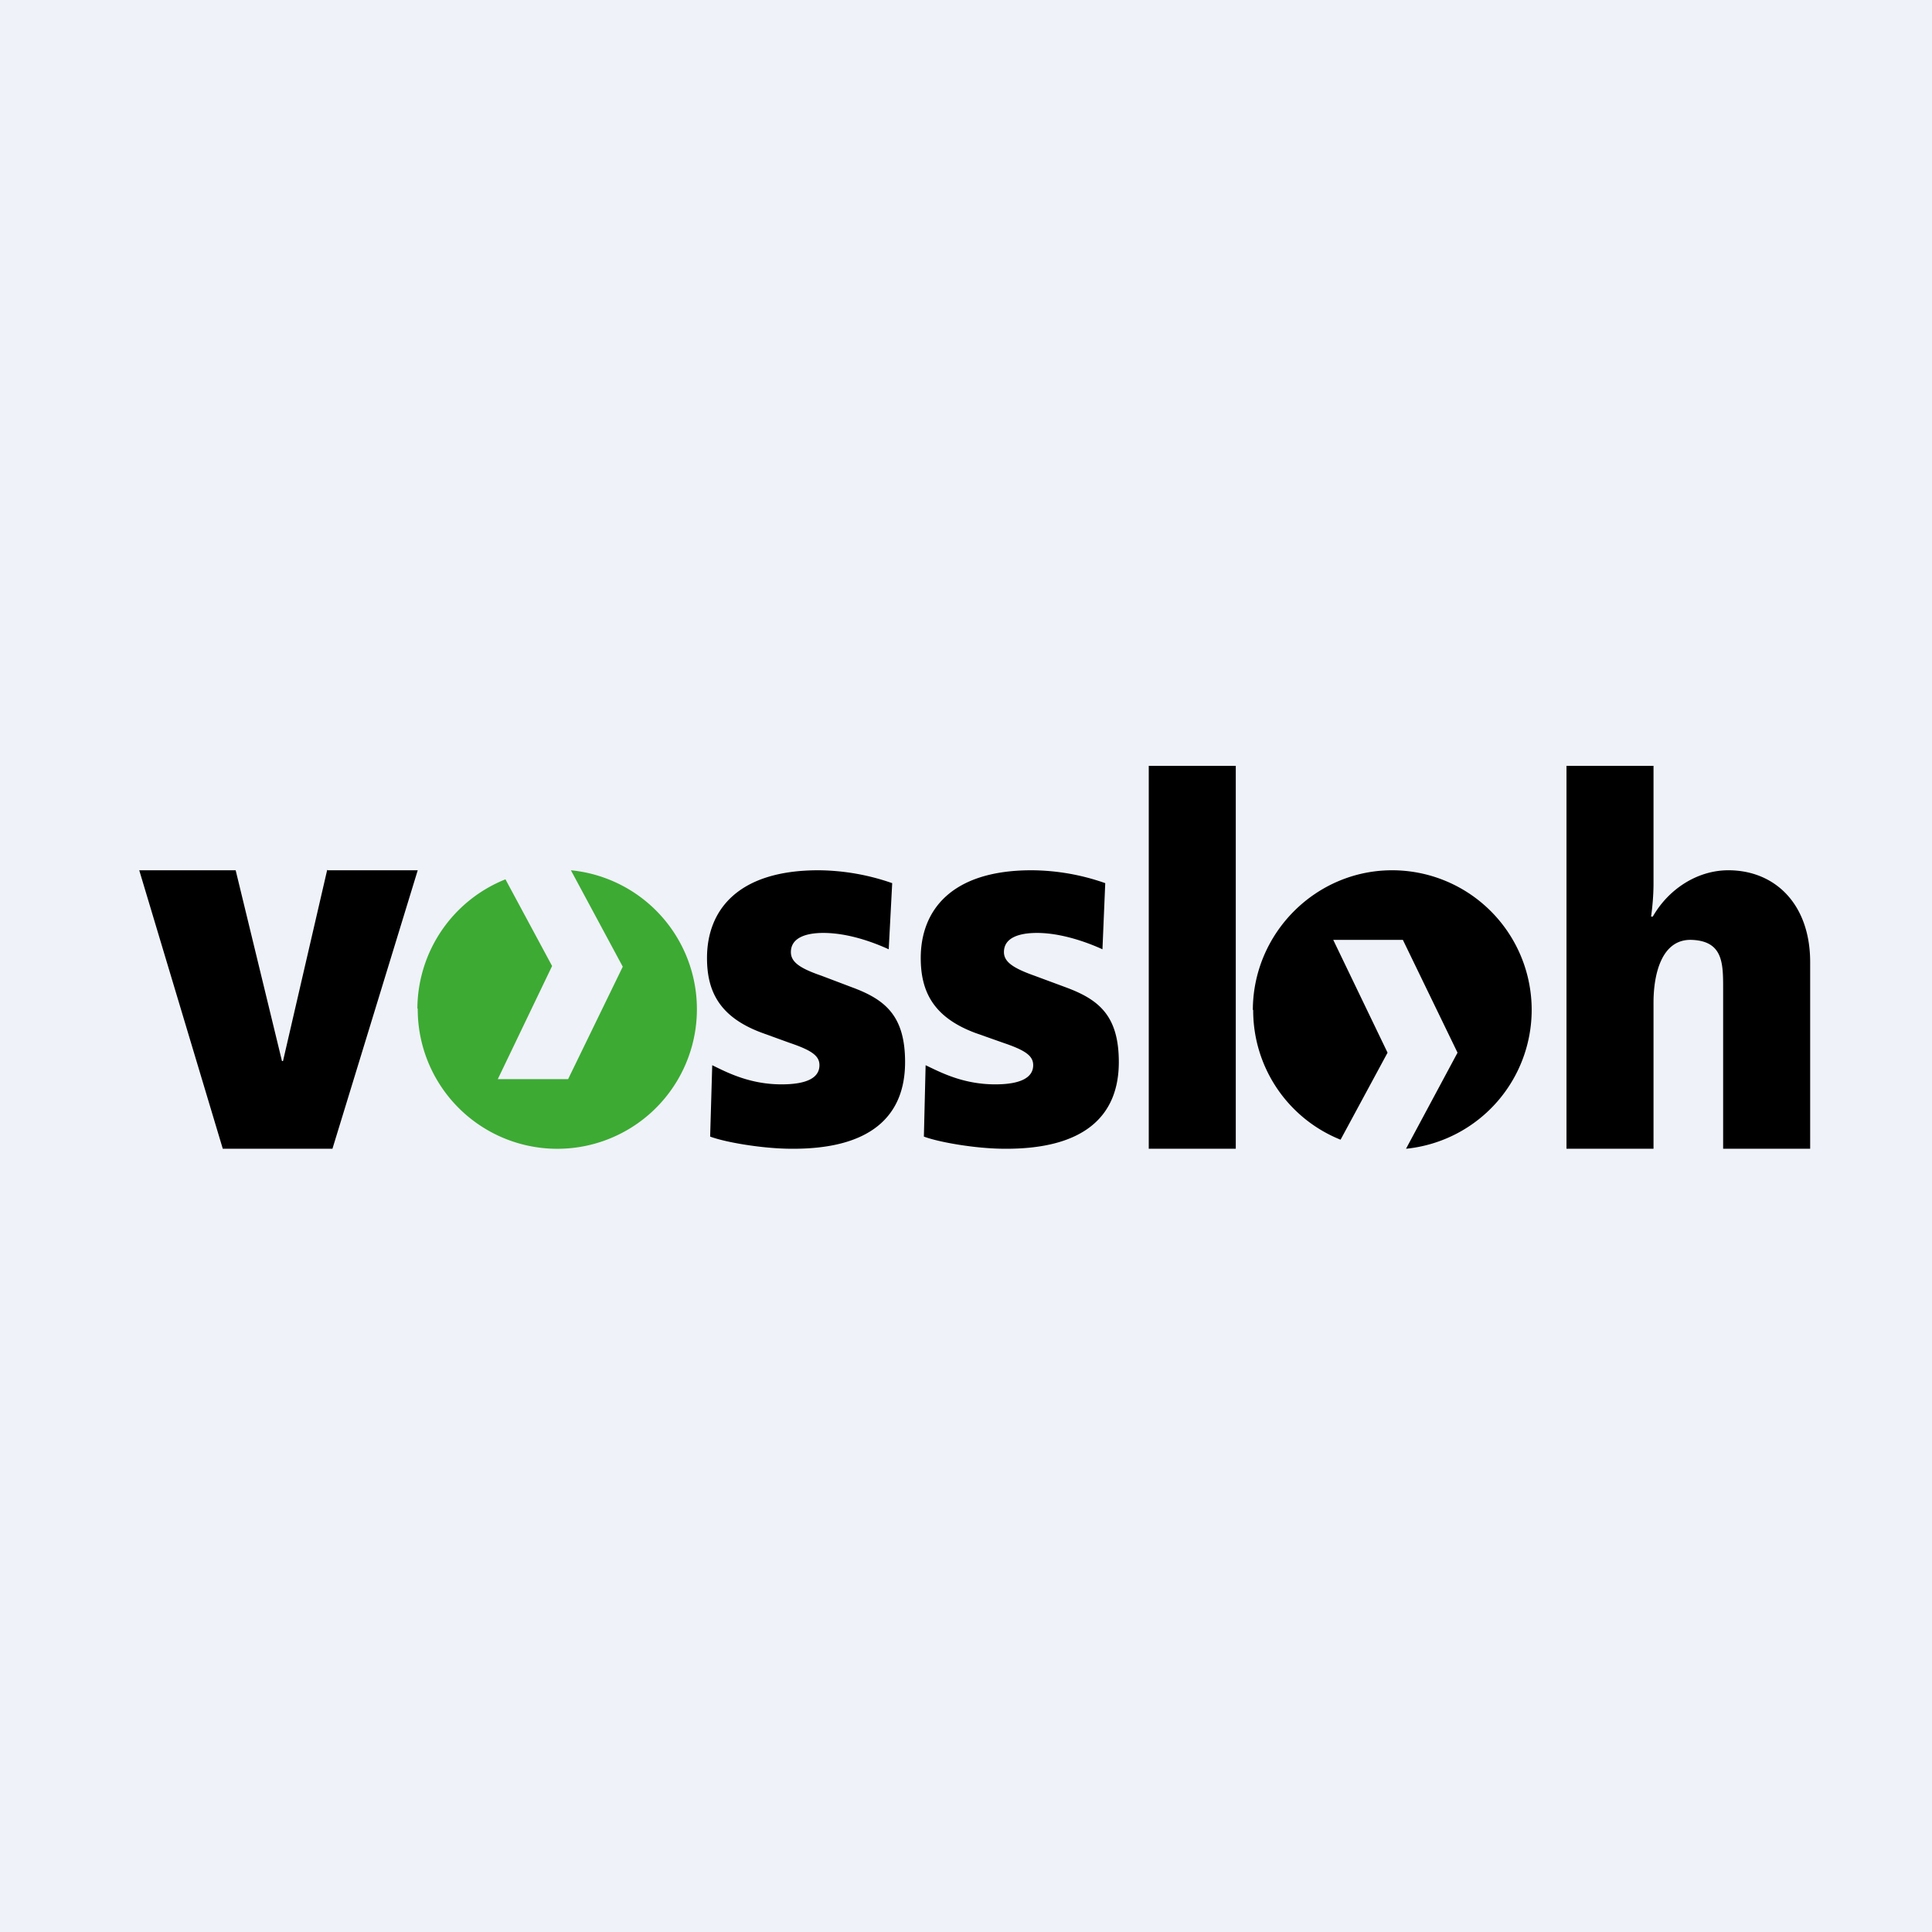
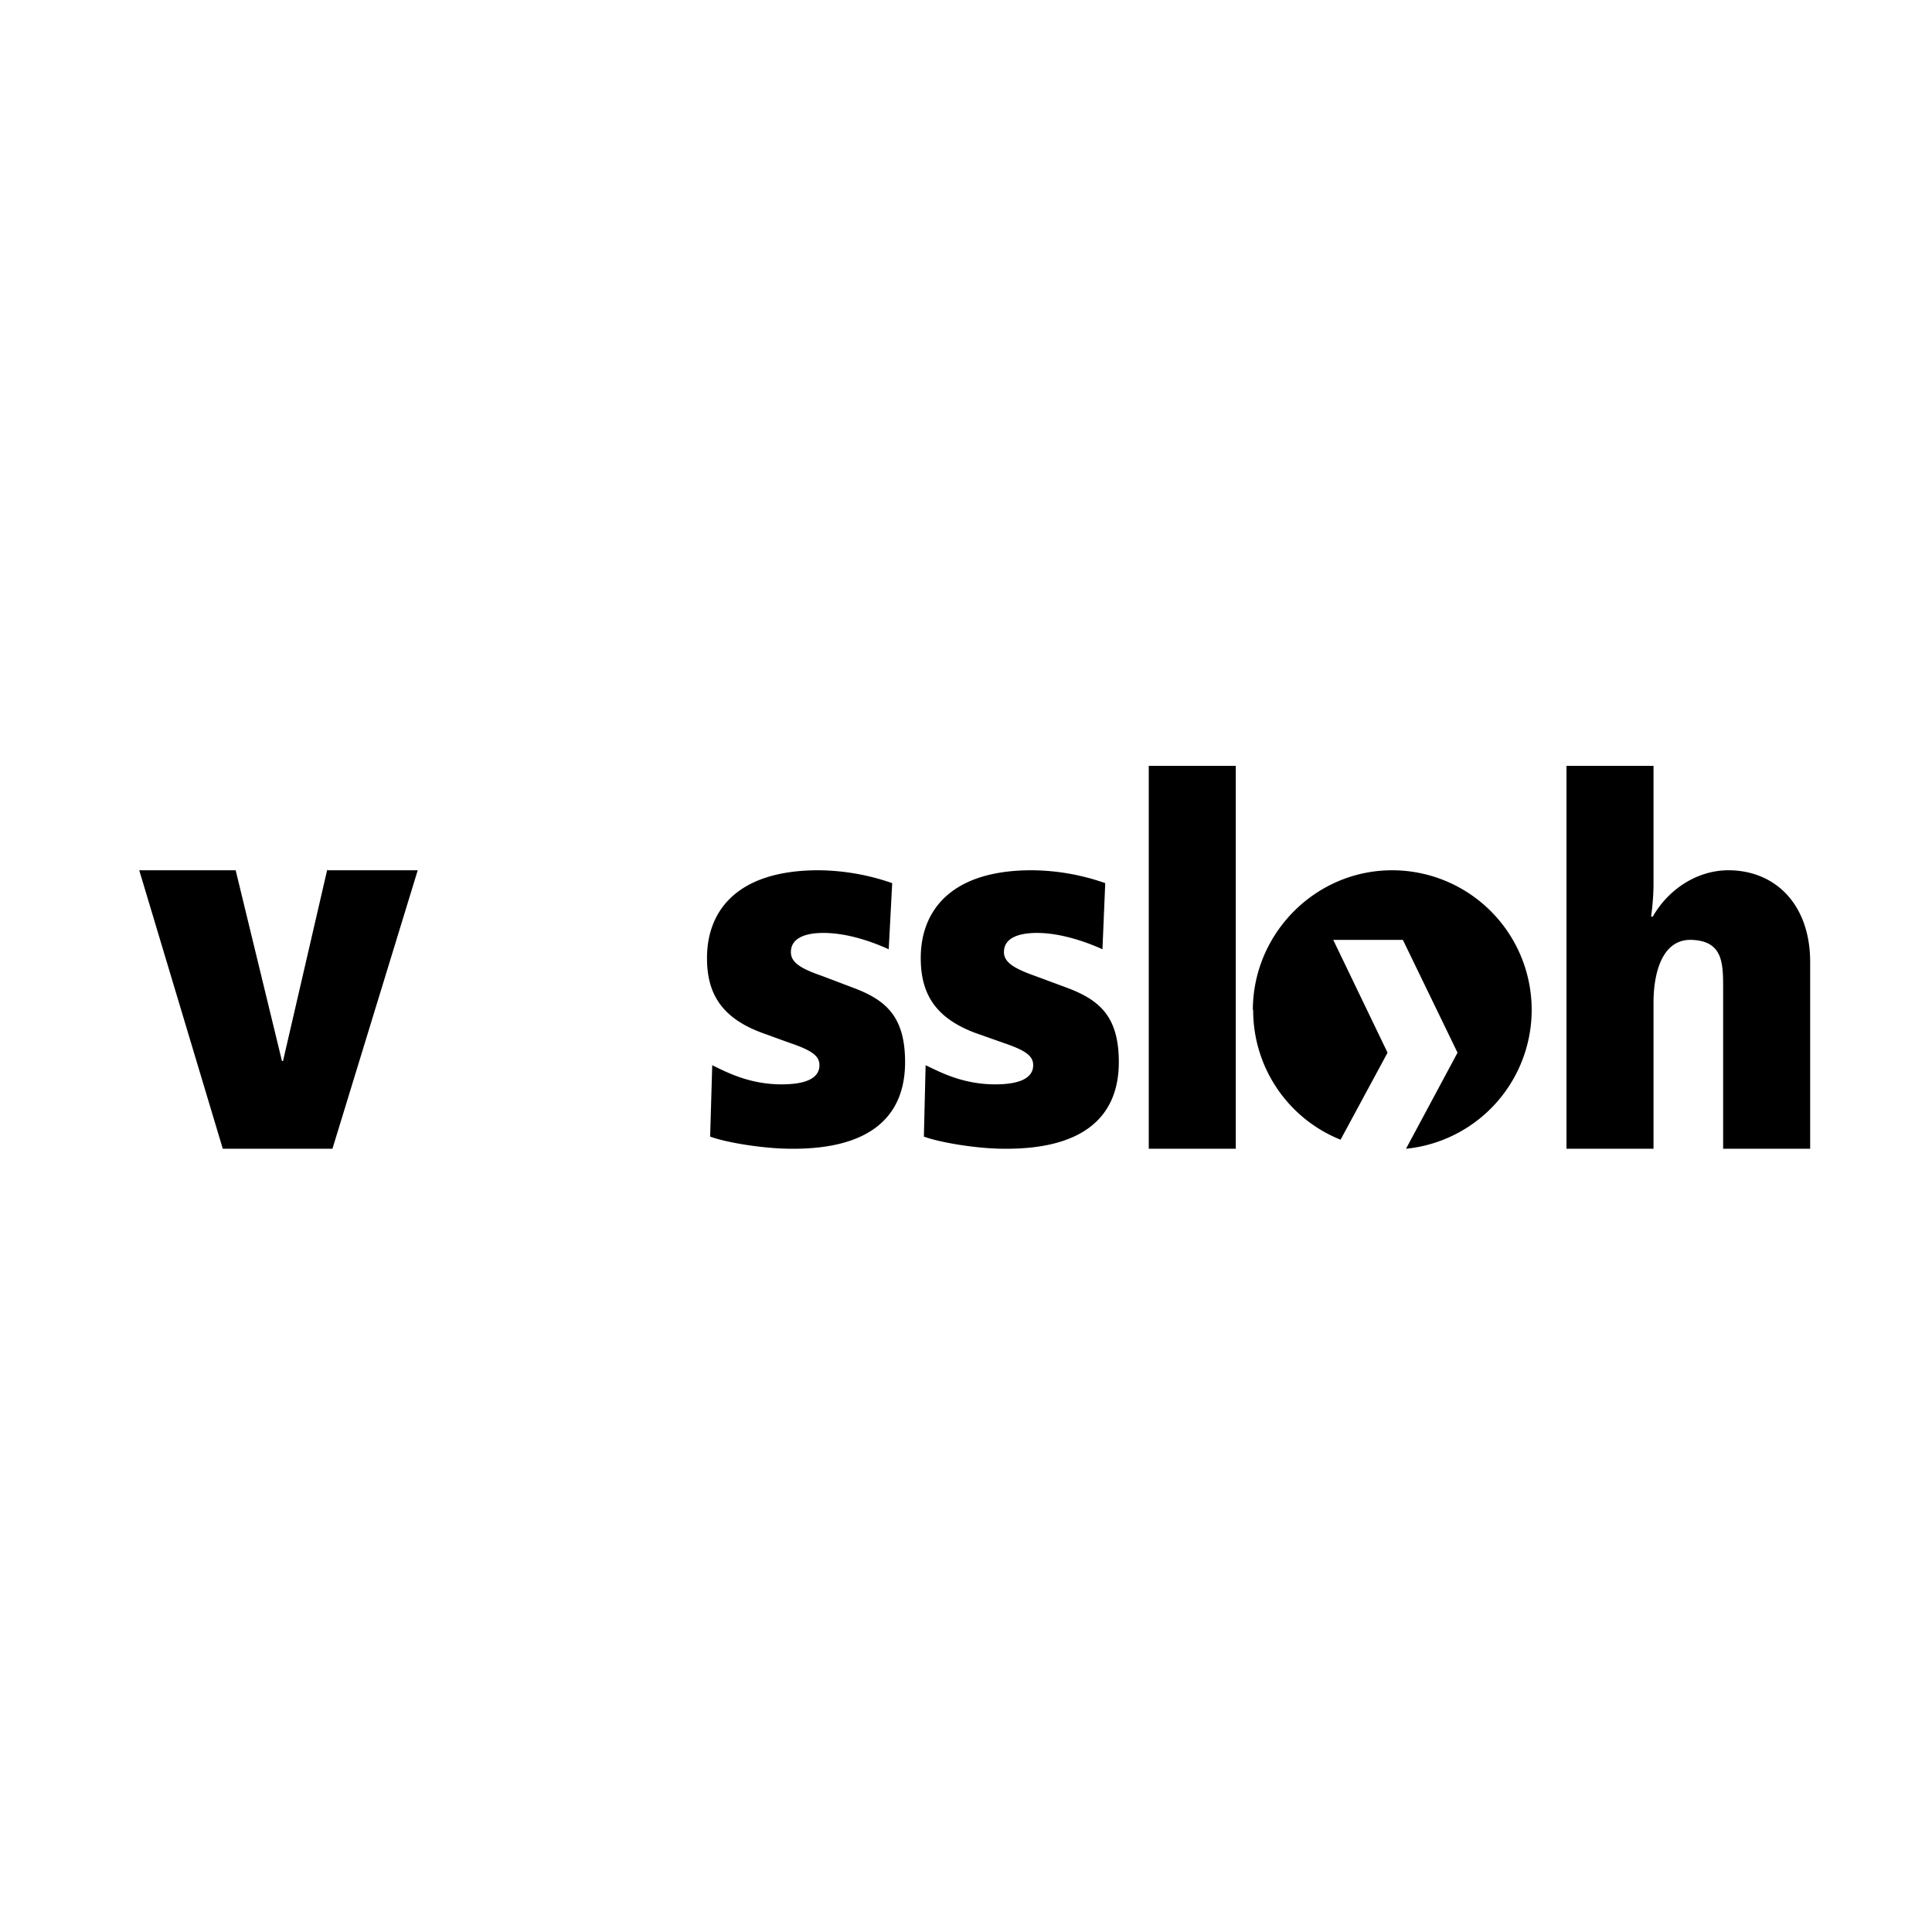
<svg xmlns="http://www.w3.org/2000/svg" viewBox="0 0 55.5 55.5">
-   <path d="M 0,0 H 55.5 V 55.5 H 0 Z" fill="rgb(239, 242, 248)" />
  <path d="M 9.4,24.985 L 8.13,30.48 H 8.1 L 6.77,25 H 4 L 6.4,33 H 9.55 L 12,25 H 9.41 Z M 26,30.51 C 26,29.17 25.42,28.71 24.47,28.36 L 23.6,28.03 C 22.96,27.81 22.72,27.63 22.72,27.35 C 22.72,26.94 23.15,26.8 23.65,26.8 C 24.34,26.8 25.05,27.05 25.53,27.27 L 25.63,25.37 A 6.54,6.54 0 0,0 23.51,25 C 21.18,25 20.31,26.16 20.31,27.52 C 20.31,28.48 20.67,29.22 21.89,29.67 L 22.69,29.96 C 23.34,30.18 23.54,30.34 23.54,30.6 C 23.54,30.96 23.18,31.15 22.45,31.15 C 21.53,31.15 20.87,30.8 20.46,30.6 L 20.4,32.65 C 20.82,32.81 21.9,33 22.75,33 C 24.99,33.01 26,32.08 26,30.51 Z M 32.14,30.51 C 32.14,29.17 31.56,28.71 30.61,28.36 L 29.72,28.03 C 29.1,27.81 28.84,27.63 28.84,27.35 C 28.84,26.94 29.27,26.8 29.79,26.8 C 30.46,26.8 31.19,27.05 31.67,27.27 L 31.75,25.37 A 6.45,6.45 0 0,0 29.63,25 C 27.32,25 26.45,26.16 26.45,27.52 C 26.45,28.48 26.81,29.22 28.01,29.67 L 28.83,29.96 C 29.48,30.18 29.68,30.34 29.68,30.6 C 29.68,30.96 29.31,31.15 28.59,31.15 C 27.66,31.15 27.01,30.8 26.59,30.6 L 26.54,32.65 C 26.96,32.81 28.03,33 28.87,33 C 31.12,33.01 32.14,32.08 32.14,30.51 Z M 35.5,22 H 33 V 33 H 35.5 V 22 Z M 52,33 V 27.64 C 52,25.96 50.98,25 49.65,25 C 48.76,25 47.93,25.54 47.48,26.33 H 47.43 C 47.47,26.05 47.5,25.7 47.5,25.39 V 22 H 45 V 33 H 47.5 V 28.8 C 47.5,28.01 47.72,26.96 48.61,27 C 49.5,27.04 49.5,27.68 49.5,28.4 V 33 H 52 Z" />
-   <path d="M 11.99,28.965 A 4.02,4.02 0 0,1 14.52,25.26 L 15.86,27.75 L 14.3,31 H 16.32 L 17.89,27.77 L 16.4,25 A 4.01,4.01 0 1,1 12,28.98 Z" fill="rgb(61, 170, 52)" />
  <path d="M 35.99,29.005 C 36,26.8 37.8,25 39.99,25 A 4.01,4.01 0 0,1 40.39,33 L 41.87,30.24 L 40.3,27 H 38.3 L 39.86,30.24 L 38.51,32.74 A 4,4 0 0,1 36,29.02 Z" />
</svg>